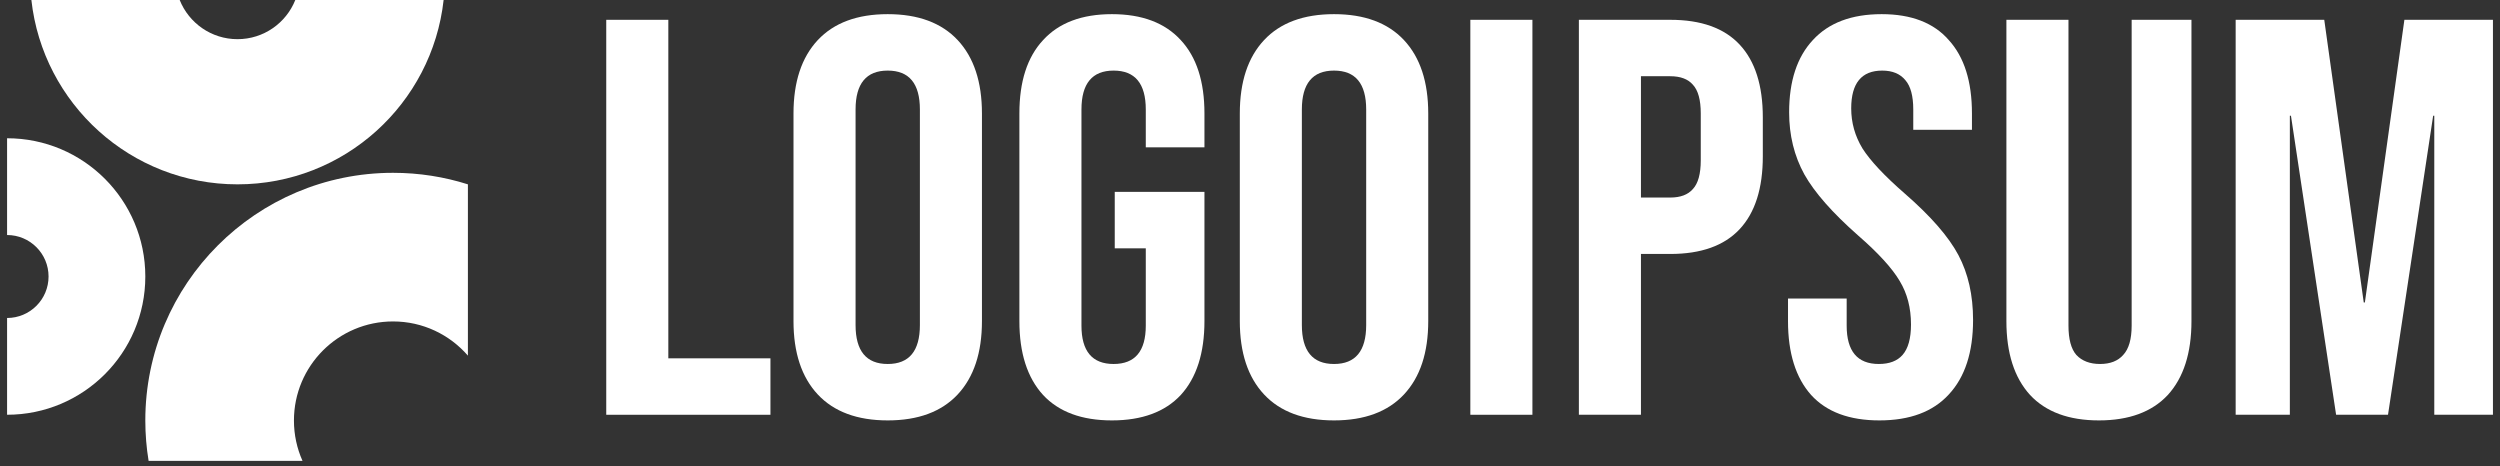
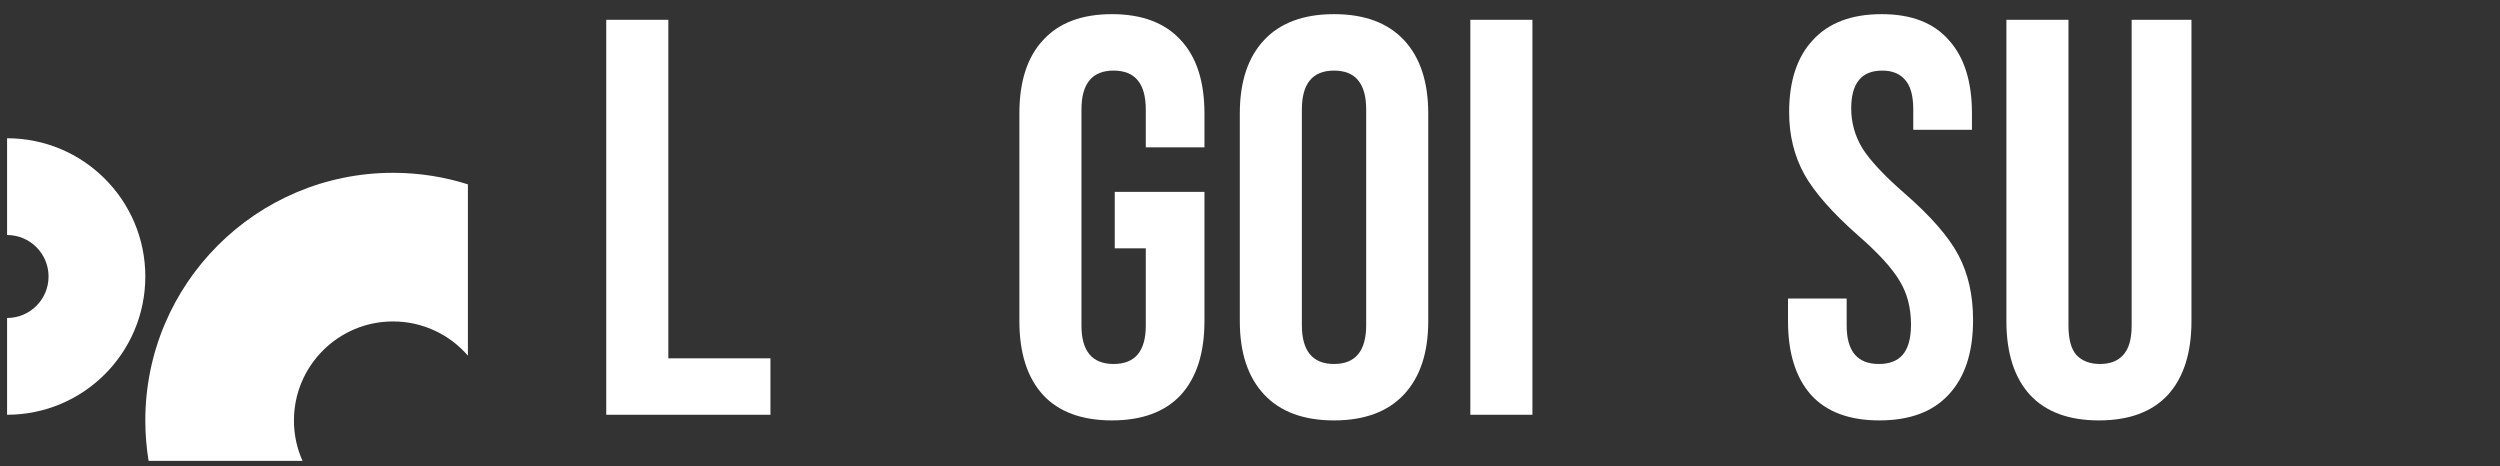
<svg xmlns="http://www.w3.org/2000/svg" width="118" height="22" viewBox="0 0 118 22" fill="none">
  <rect x="0" y="0" width="118" height="22" fill="#333333" stroke="none" />
  <g clip-path="url(#clip0_67_957)">
    <path d="M28.615 0.935H31.545V16.913H36.365V19.577H28.615V0.935Z" fill="white" />
-     <path d="M41.901 19.843C40.462 19.843 39.362 19.434 38.598 18.618C37.835 17.801 37.453 16.647 37.453 15.156V5.356C37.453 3.864 37.835 2.71 38.598 1.893C39.362 1.077 40.462 0.668 41.901 0.668C43.339 0.668 44.439 1.077 45.203 1.893C45.966 2.71 46.348 3.864 46.348 5.356V15.156C46.348 16.647 45.966 17.801 45.203 18.618C44.439 19.434 43.339 19.843 41.901 19.843ZM41.901 17.18C42.913 17.18 43.419 16.567 43.419 15.342V5.169C43.419 3.944 42.913 3.332 41.901 3.332C40.889 3.332 40.383 3.944 40.383 5.169V15.342C40.383 16.567 40.889 17.18 41.901 17.18Z" fill="white" />
    <path d="M52.483 19.843C51.062 19.843 49.979 19.443 49.234 18.644C48.488 17.828 48.115 16.665 48.115 15.156V5.356C48.115 3.846 48.488 2.692 49.234 1.893C49.979 1.077 51.062 0.668 52.483 0.668C53.903 0.668 54.986 1.077 55.732 1.893C56.477 2.692 56.85 3.846 56.85 5.356V6.953H54.081V5.169C54.081 3.944 53.575 3.332 52.563 3.332C51.551 3.332 51.045 3.944 51.045 5.169V15.369C51.045 16.576 51.551 17.18 52.563 17.18C53.575 17.18 54.081 16.576 54.081 15.369V11.72H52.616V9.057H56.85V15.156C56.85 16.665 56.477 17.828 55.732 18.644C54.986 19.443 53.903 19.843 52.483 19.843Z" fill="white" />
    <path d="M62.966 19.843C61.528 19.843 60.427 19.434 59.664 18.618C58.9 17.801 58.519 16.647 58.519 15.156V5.356C58.519 3.864 58.9 2.71 59.664 1.893C60.427 1.077 61.528 0.668 62.966 0.668C64.404 0.668 65.505 1.077 66.268 1.893C67.032 2.71 67.413 3.864 67.413 5.356V15.156C67.413 16.647 67.032 17.801 66.268 18.618C65.505 19.434 64.404 19.843 62.966 19.843ZM62.966 17.18C63.978 17.18 64.484 16.567 64.484 15.342V5.169C64.484 3.944 63.978 3.332 62.966 3.332C61.954 3.332 61.448 3.944 61.448 5.169V15.342C61.448 16.567 61.954 17.18 62.966 17.18Z" fill="white" />
    <path d="M69.4 0.935H72.33V19.577H69.4V0.935Z" fill="white" />
-     <path d="M74.523 0.935H78.838C80.293 0.935 81.385 1.325 82.113 2.107C82.842 2.888 83.205 4.033 83.205 5.542V7.379C83.205 8.889 82.842 10.034 82.113 10.815C81.385 11.596 80.293 11.987 78.838 11.987H77.453V19.577H74.523V0.935ZM78.838 9.324C79.317 9.324 79.672 9.19 79.903 8.924C80.152 8.658 80.276 8.205 80.276 7.566V5.356C80.276 4.716 80.152 4.264 79.903 3.997C79.672 3.731 79.317 3.598 78.838 3.598H77.453V9.324H78.838Z" fill="white" />
    <path d="M88.708 19.843C87.288 19.843 86.214 19.443 85.486 18.644C84.758 17.828 84.394 16.665 84.394 15.156V14.091H87.163V15.369C87.163 16.576 87.669 17.18 88.681 17.18C89.179 17.18 89.551 17.038 89.8 16.754C90.066 16.452 90.199 15.972 90.199 15.316C90.199 14.534 90.022 13.851 89.667 13.265C89.312 12.661 88.655 11.942 87.696 11.108C86.489 10.043 85.645 9.084 85.166 8.232C84.687 7.362 84.447 6.385 84.447 5.302C84.447 3.829 84.82 2.692 85.565 1.893C86.311 1.077 87.394 0.668 88.815 0.668C90.217 0.668 91.274 1.077 91.984 1.893C92.712 2.692 93.076 3.846 93.076 5.356V6.128H90.306V5.169C90.306 4.53 90.182 4.068 89.933 3.784C89.685 3.482 89.321 3.332 88.841 3.332C87.864 3.332 87.377 3.926 87.377 5.116C87.377 5.79 87.554 6.421 87.909 7.007C88.282 7.592 88.948 8.303 89.907 9.137C91.131 10.202 91.975 11.17 92.437 12.04C92.898 12.91 93.129 13.931 93.129 15.102C93.129 16.629 92.747 17.801 91.984 18.618C91.238 19.434 90.146 19.843 88.708 19.843Z" fill="white" />
    <path d="M99.07 19.843C97.649 19.843 96.566 19.443 95.82 18.644C95.075 17.828 94.702 16.665 94.702 15.156V0.935H97.632V15.369C97.632 16.008 97.756 16.47 98.004 16.754C98.27 17.038 98.644 17.18 99.123 17.18C99.602 17.18 99.966 17.038 100.215 16.754C100.481 16.47 100.614 16.008 100.614 15.369V0.935H103.437V15.156C103.437 16.665 103.064 17.828 102.319 18.644C101.573 19.443 100.49 19.843 99.07 19.843Z" fill="white" />
-     <path d="M105.523 0.935H109.705L111.569 14.277H111.622L113.487 0.935H117.667V19.577H114.898V5.462H114.845L112.714 19.577H110.264L108.133 5.462H108.081V19.577H105.523V0.935Z" fill="white" />
    <path d="M0.334 19.576C3.938 19.576 6.859 16.655 6.859 13.051C6.859 9.447 3.938 6.526 0.334 6.526V11.093C1.415 11.093 2.292 11.97 2.292 13.051C2.292 14.132 1.415 15.009 0.334 15.009V19.576Z" fill="white" />
    <path d="M22.085 8.701C20.97 8.347 19.783 8.157 18.551 8.157C12.094 8.157 6.859 13.391 6.859 19.848C6.859 20.497 6.912 21.132 7.014 21.752H14.278C14.018 21.17 13.874 20.526 13.874 19.848C13.874 17.266 15.968 15.172 18.551 15.172C19.962 15.172 21.228 15.797 22.085 16.786V8.701Z" fill="white" />
-     <path d="M1.481 0C2.022 4.894 6.172 8.701 11.21 8.701C16.248 8.701 20.398 4.894 20.939 0H13.938C13.506 1.083 12.447 1.849 11.21 1.849C9.972 1.849 8.914 1.083 8.481 0H1.481Z" fill="white" />
  </g>
  <defs>
    <clipPath id="clip0_67_957">
      <rect width="117.333" height="22" fill="white" transform="translate(0.334)" />
    </clipPath>
  </defs>
</svg>